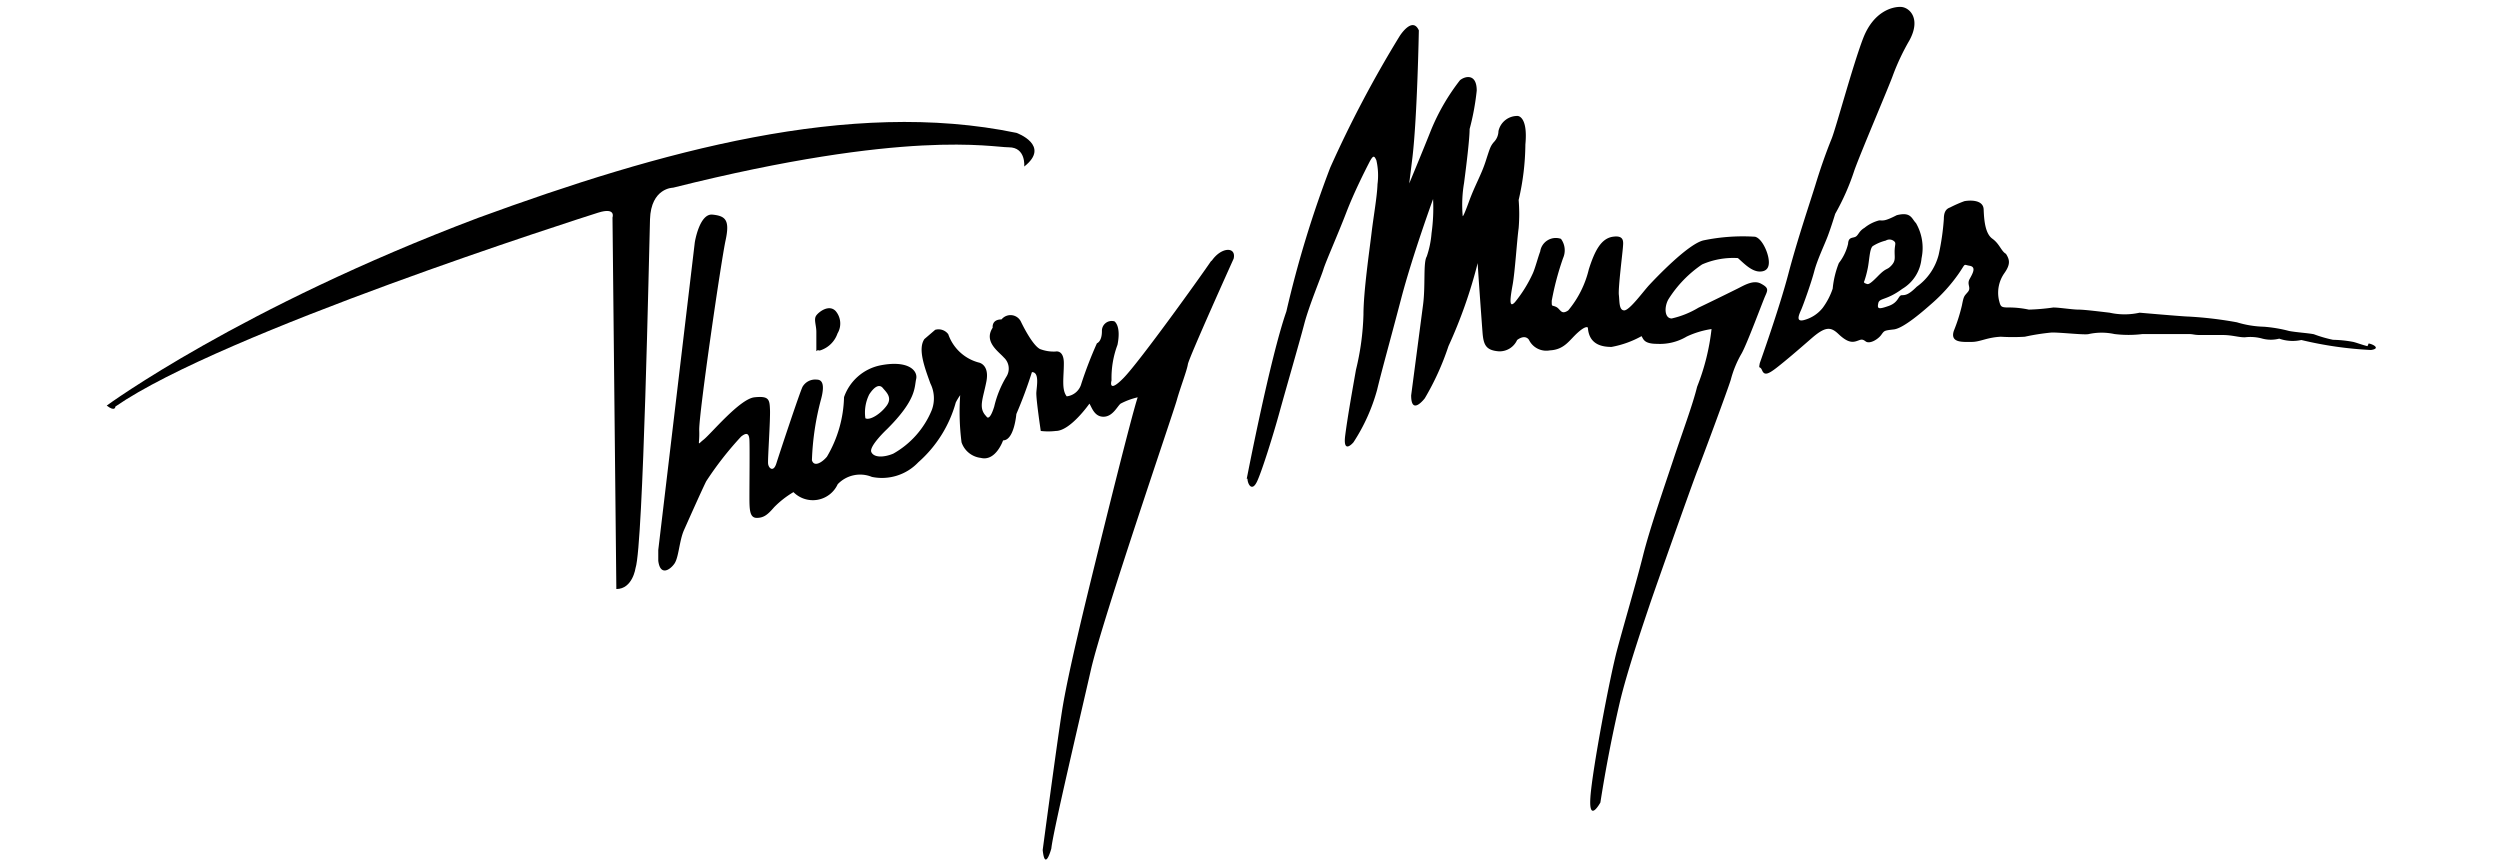
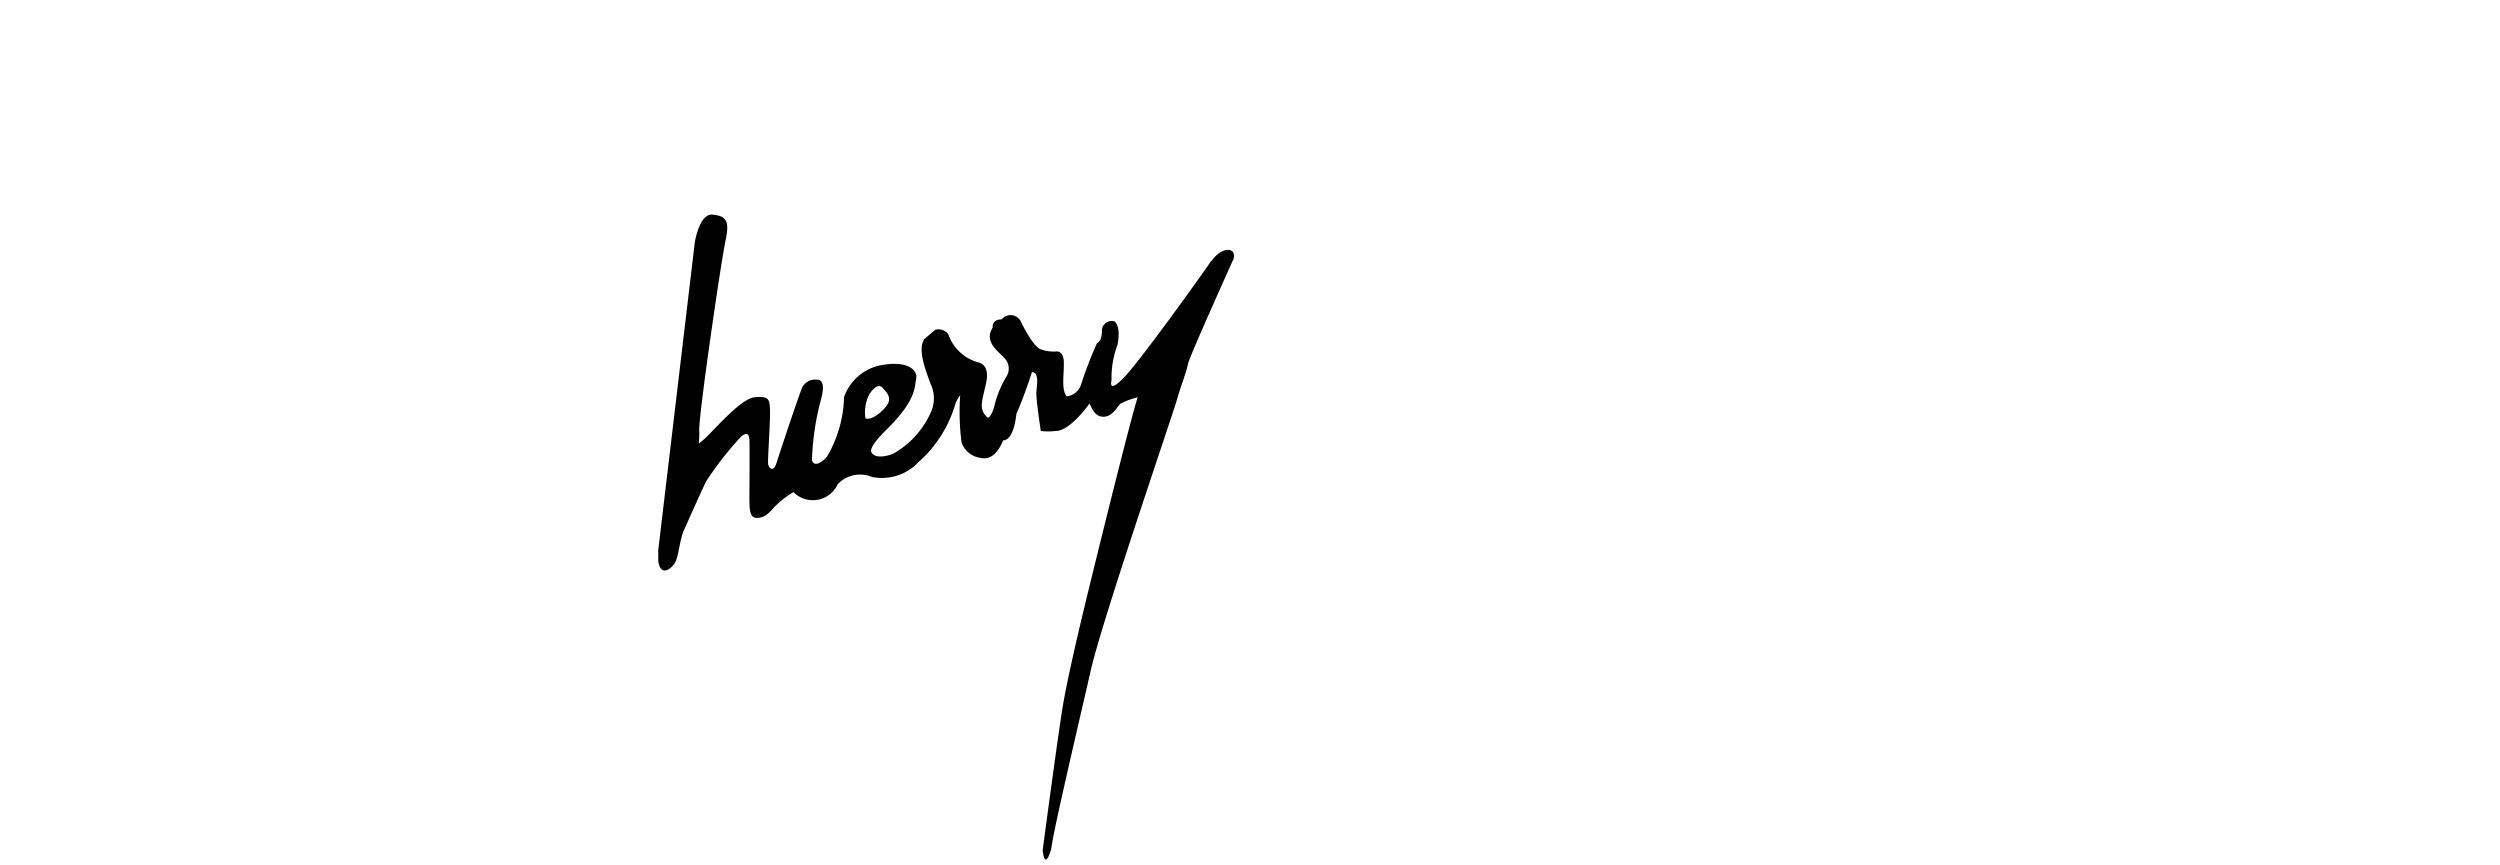
<svg xmlns="http://www.w3.org/2000/svg" id="Calque_1" data-name="Calque 1" viewBox="0 0 130 45">
  <defs>
    <style>.cls-1{fill-rule:evenodd;}</style>
  </defs>
-   <path class="cls-1" d="M5.55,21.09S12.49,16,24.86,11.33c9.48-3.47,19.33-6.22,28-4.42,0,0,1.8.65.4,1.75,0,0,.1-1-.8-1S47.17,6.71,35,9.76c0,0-1.15,0-1.2,1.65s-.35,16.92-.75,18.12c0,0-.15,1.1-1,1.1l-.2-19.32s.2-.55-.75-.25S11.55,17.3,6,21.14c0,0,0,.3-.45-.05Z" />
  <path class="cls-1" d="M63,13.54c-.51.76-3.73,5.25-4.57,6.11s-.63.13-.63.13a4.9,4.9,0,0,1,.31-1.85c.2-1-.16-1.22-.16-1.22a.51.51,0,0,0-.65.51c0,.55-.26.63-.26.63a21.37,21.37,0,0,0-.81,2.1.89.89,0,0,1-.76.66c-.28-.35-.15-1-.15-1.72s-.43-.61-.43-.61a2,2,0,0,1-.81-.13c-.43-.22-1-1.44-1-1.44a.6.6,0,0,0-1-.1c-.53,0-.46.43-.46.43-.48.73.31,1.24.58,1.55a.78.78,0,0,1,.13,1,5.38,5.38,0,0,0-.63,1.55c-.26.84-.41.51-.41.51-.43-.43-.18-.89,0-1.8s-.4-1-.4-1a2.3,2.3,0,0,1-1.58-1.47.63.63,0,0,0-.68-.23l-.56.48c-.35.51,0,1.45.31,2.31a1.73,1.73,0,0,1,.07,1.39,4.6,4.6,0,0,1-2,2.26c-.48.2-1,.22-1.14-.08s.81-1.19.81-1.19c1.55-1.54,1.42-2.18,1.52-2.61s-.4-1-1.87-.71a2.54,2.54,0,0,0-1.88,1.65A6.39,6.39,0,0,1,43,23.75c-.28.33-.68.54-.78.18a14,14,0,0,1,.48-3.19c.2-.76.05-1-.23-1a.76.76,0,0,0-.73.36c-.11.17-1.22,3.52-1.37,4s-.41.25-.43,0,.12-2.23.1-2.78-.05-.74-.81-.66-2.26,1.9-2.64,2.2-.2.33-.23-.48,1.14-8.82,1.37-9.88,0-1.27-.68-1.34-.92,1.44-.92,1.44l-1.9,16,0,.56c.1.81.61.48.84.15s.25-1.19.5-1.75.89-2,1.15-2.53a17.21,17.21,0,0,1,1.82-2.33c.23-.18.41-.23.43.18s0,2.23,0,2.91,0,1.14.38,1.14.58-.18.91-.56a4.91,4.91,0,0,1,1-.78,1.42,1.42,0,0,0,2.3-.41,1.61,1.61,0,0,1,1.78-.38,2.6,2.6,0,0,0,2.41-.76,6.42,6.42,0,0,0,1.95-3.11,2.82,2.82,0,0,1,.23-.38A12.43,12.43,0,0,0,50,23a1.2,1.2,0,0,0,1,.81c.78.2,1.16-.91,1.16-.91.58,0,.69-1.37.69-1.37a23.09,23.09,0,0,0,.81-2.18c.4,0,.25.73.23,1.06s.23,2,.23,2a3.27,3.27,0,0,0,.78,0c.76,0,1.75-1.42,1.75-1.42.12.18.25.68.73.68s.71-.53.89-.68a3.75,3.75,0,0,1,.89-.33c-.33,1-1.75,6.74-2.21,8.61S55.52,35.06,55.22,37s-1,7.2-1,7.2c.12,1.16.45-.08.45-.08.08-.83,1.47-6.71,2.06-9.3s4.28-13.35,4.46-14,.53-1.55.58-1.88,2.38-5.49,2.38-5.49c.15-.64-.66-.62-1.16.14ZM45,21.75a2.11,2.11,0,0,1,.2-1.24c.3-.46.55-.53.71-.33s.51.48.2.91-.88.79-1.11.66Z" />
-   <path class="cls-1" d="M42.45,18.26s0-.64,0-1-.15-.66,0-.86.66-.58,1-.23a1,1,0,0,1,.1,1.17,1.4,1.4,0,0,1-.84.86c-.15.06-.17,0-.17,0ZM64.83,24.9s1.22-6.31,2.06-8.7a56.41,56.41,0,0,1,2.28-7.48,59.7,59.7,0,0,1,3.61-6.84s.66-1.06,1-.3c0,0-.08,4.44-.33,6.58l-.17,1.38S74,7.81,74.42,6.75a11,11,0,0,1,1.5-2.58c.29-.23.87-.34.87.54a12.89,12.89,0,0,1-.37,2c0,.51-.17,1.9-.29,2.81a6.74,6.74,0,0,0-.07,1.71s0,.15.32-.73.64-1.39.87-2.1.25-.79.42-1a.84.84,0,0,0,.25-.58,1,1,0,0,1,1-.79s.54,0,.4,1.48a13.15,13.15,0,0,1-.35,2.89,8.89,8.89,0,0,1,0,1.46c-.09.66-.19,2.26-.31,2.93s-.22,1.29.12.92a6.91,6.91,0,0,0,.92-1.48c.12-.25.29-.9.39-1.15a.82.82,0,0,1,1.08-.66,1,1,0,0,1,.11,1,14.68,14.68,0,0,0-.59,2.22c0,.34,0,.21.23.32s.25.44.63.18A5.23,5.23,0,0,0,82.62,14c.3-.94.63-1.6,1.25-1.69s.54.29.52.57-.25,2.12-.21,2.45,0,.81.28.81,1-1,1.31-1.33,2-2.12,2.81-2.31a10.07,10.07,0,0,1,2.68-.19c.31.07.6.63.69,1.06s0,.75-.44.75-.85-.45-1.14-.7a4.06,4.06,0,0,0-1.86.33,6.13,6.13,0,0,0-1.75,1.81c-.23.4-.21,1,.17,1A4.69,4.69,0,0,0,88.32,16c.53-.25,1.71-.83,2.05-1s.81-.46,1.2-.25.37.31.23.62-.94,2.48-1.23,3A5.44,5.44,0,0,0,90,19.75c-.16.52-1.45,4-1.73,4.71s-2.26,6.31-2.49,7-1.17,3.42-1.56,5.1-.73,3.44-1,5.17c0,0-.61,1.12-.52-.26s1-6.22,1.39-7.68,1-3.51,1.35-4.91,1.13-3.64,1.58-5,1-2.83,1.23-3.77a11.57,11.57,0,0,0,.75-3,4.66,4.66,0,0,0-1.29.39,2.72,2.72,0,0,1-1.54.38c-.69,0-.71-.25-.81-.4a5.1,5.1,0,0,1-1.56.56c-.46,0-1.17-.1-1.23-1,0,0-.07-.15-.52.25s-.69.89-1.46.93a1,1,0,0,1-1.08-.54s-.17-.33-.62,0a1,1,0,0,1-.94.59c-.69-.05-.81-.34-.86-1s-.23-3.13-.25-3.59A25.13,25.13,0,0,1,75.32,18a13.83,13.83,0,0,1-1.23,2.71s-.71.94-.71-.15L74,15.84c.13-1,0-2.19.19-2.5a4.92,4.92,0,0,0,.25-1.21,9.4,9.4,0,0,0,.08-1.78s-1.07,2.93-1.66,5.18-1,3.7-1.25,4.74A9.65,9.65,0,0,1,70.38,23s-.56.67-.43-.35.41-2.56.56-3.42a13.63,13.63,0,0,0,.39-2.87c0-1.21.32-3.39.42-4.24s.29-1.9.31-2.54a3.53,3.53,0,0,0-.06-1.25c-.1-.21-.15-.31-.37.12S70.41,10,70,11.07,68.93,13.63,68.82,14s-.75,1.89-1,2.85-1,3.54-1.29,4.6-.89,3-1.16,3.58-.5.13-.5-.14ZM123.11,18c-.27-.06-.61-.2-.79-.23a6.19,6.19,0,0,0-1-.1,6.73,6.73,0,0,1-1-.29c-.29-.06-.94-.1-1.29-.17a7.31,7.31,0,0,0-1.3-.22,5.27,5.27,0,0,1-1.41-.23,19.94,19.94,0,0,0-2.54-.3c-.23,0-2.52-.2-2.52-.2a3.58,3.58,0,0,1-1.56,0c-.52-.06-1.31-.16-1.62-.16s-1-.11-1.31-.11a10.94,10.94,0,0,1-1.27.11,5,5,0,0,0-.92-.11c-.54,0-.54,0-.64-.41a1.77,1.77,0,0,1,.29-1.38c.33-.47.27-.7.08-1-.25-.14-.33-.52-.71-.79s-.43-1-.45-1.52-.73-.48-1-.43a6.5,6.5,0,0,0-.75.33c-.23.08-.32.27-.32.6a12.72,12.72,0,0,1-.27,1.86,2.94,2.94,0,0,1-1.14,1.66c-.4.4-.57.44-.77.44s-.15.37-.69.56-.6.15-.54-.14.41-.13,1.25-.75a2.06,2.06,0,0,0,1-1.59,2.58,2.58,0,0,0-.29-1.83c-.23-.23-.25-.6-1-.41-.64.33-.7.27-.91.27a2,2,0,0,0-.77.39c-.29.17-.31.38-.46.46s-.37,0-.39.37a2.57,2.57,0,0,1-.48,1,4.87,4.87,0,0,0-.32,1.33,3.64,3.64,0,0,1-.52,1,1.84,1.84,0,0,1-1,.64c-.41.09-.23-.29-.12-.54s.52-1.39.68-2,.53-1.37.71-1.85.38-1.14.38-1.14a12.25,12.25,0,0,0,1-2.27c.36-1,1.82-4.41,2-4.93a11.83,11.83,0,0,1,.86-1.82c.62-1.14,0-1.72-.44-1.74S97.42.59,96.88,2s-1.4,4.62-1.63,5.2c-.32.79-.6,1.6-.85,2.42-.31,1-.94,2.85-1.41,4.64s-1.48,4.62-1.48,4.62c-.07.37,0,.1.12.38s.32.2.77-.15,1.07-.88,1.78-1.5,1-.64,1.41-.25.66.46.91.39.3-.16.51,0,.64-.1.81-.33.14-.23.66-.29,1.58-1,2-1.37a8.55,8.55,0,0,0,1.35-1.5c.42-.6.23-.5.59-.44s.16.4,0,.69.1.44-.09.67-.21.18-.31.7a8.91,8.91,0,0,1-.42,1.32c-.21.64.46.58.92.58s.77-.23,1.52-.27a10.31,10.31,0,0,0,1.25,0,11.36,11.36,0,0,1,1.41-.22c.54,0,1.73.14,1.92.08a3.15,3.15,0,0,1,1.33,0,6,6,0,0,0,1.47,0c.4,0,.71,0,1,0s1.07,0,1.36,0,.29.05.62.05.62,0,1.15,0,.83.12,1.18.12a2.35,2.35,0,0,1,.92.07,1.74,1.74,0,0,0,.87,0,2.12,2.12,0,0,0,1.15.07,19.5,19.5,0,0,0,3.62.52c.5-.07.15-.29-.12-.34ZM97,14.74c-.12-.06-.06-.11-.06-.11a5,5,0,0,0,.17-.62c.1-.44.1-1.06.27-1.21a2.29,2.29,0,0,1,.68-.29.37.37,0,0,1,.46.06c.08.09,0,.19,0,.52s.06.48-.18.73-.23.07-.69.54-.52.44-.63.38Z" />
</svg>